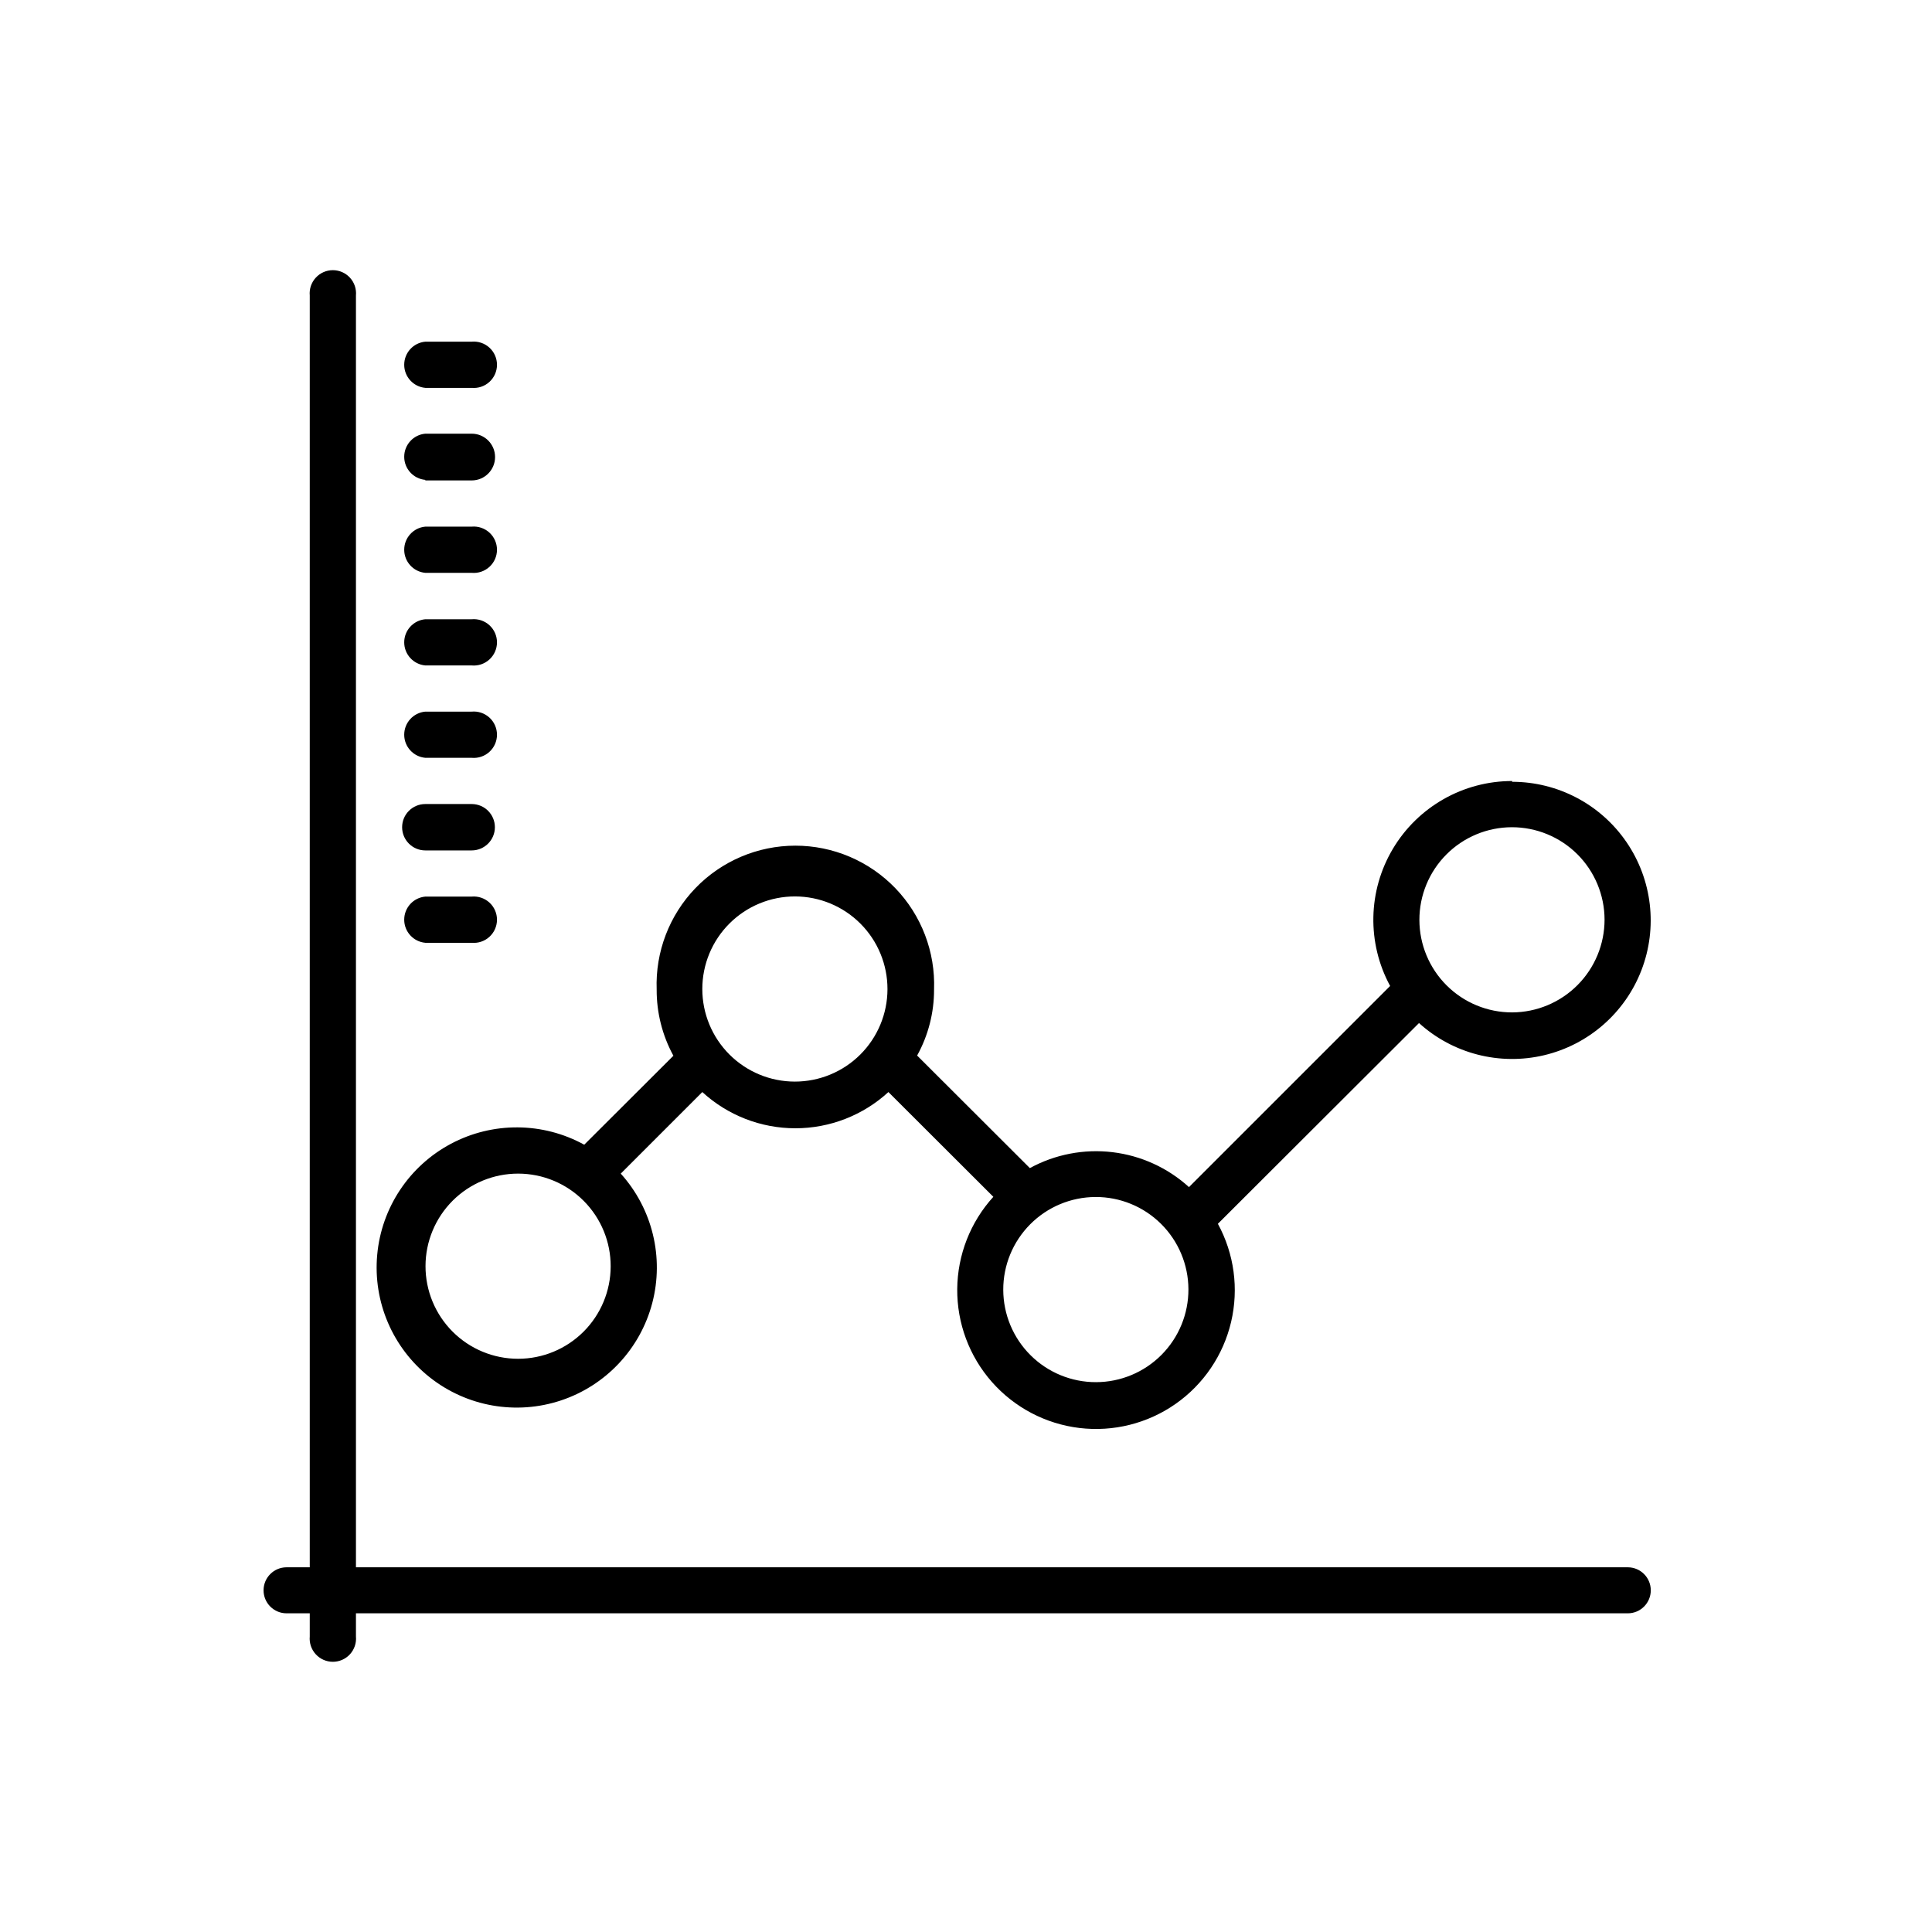
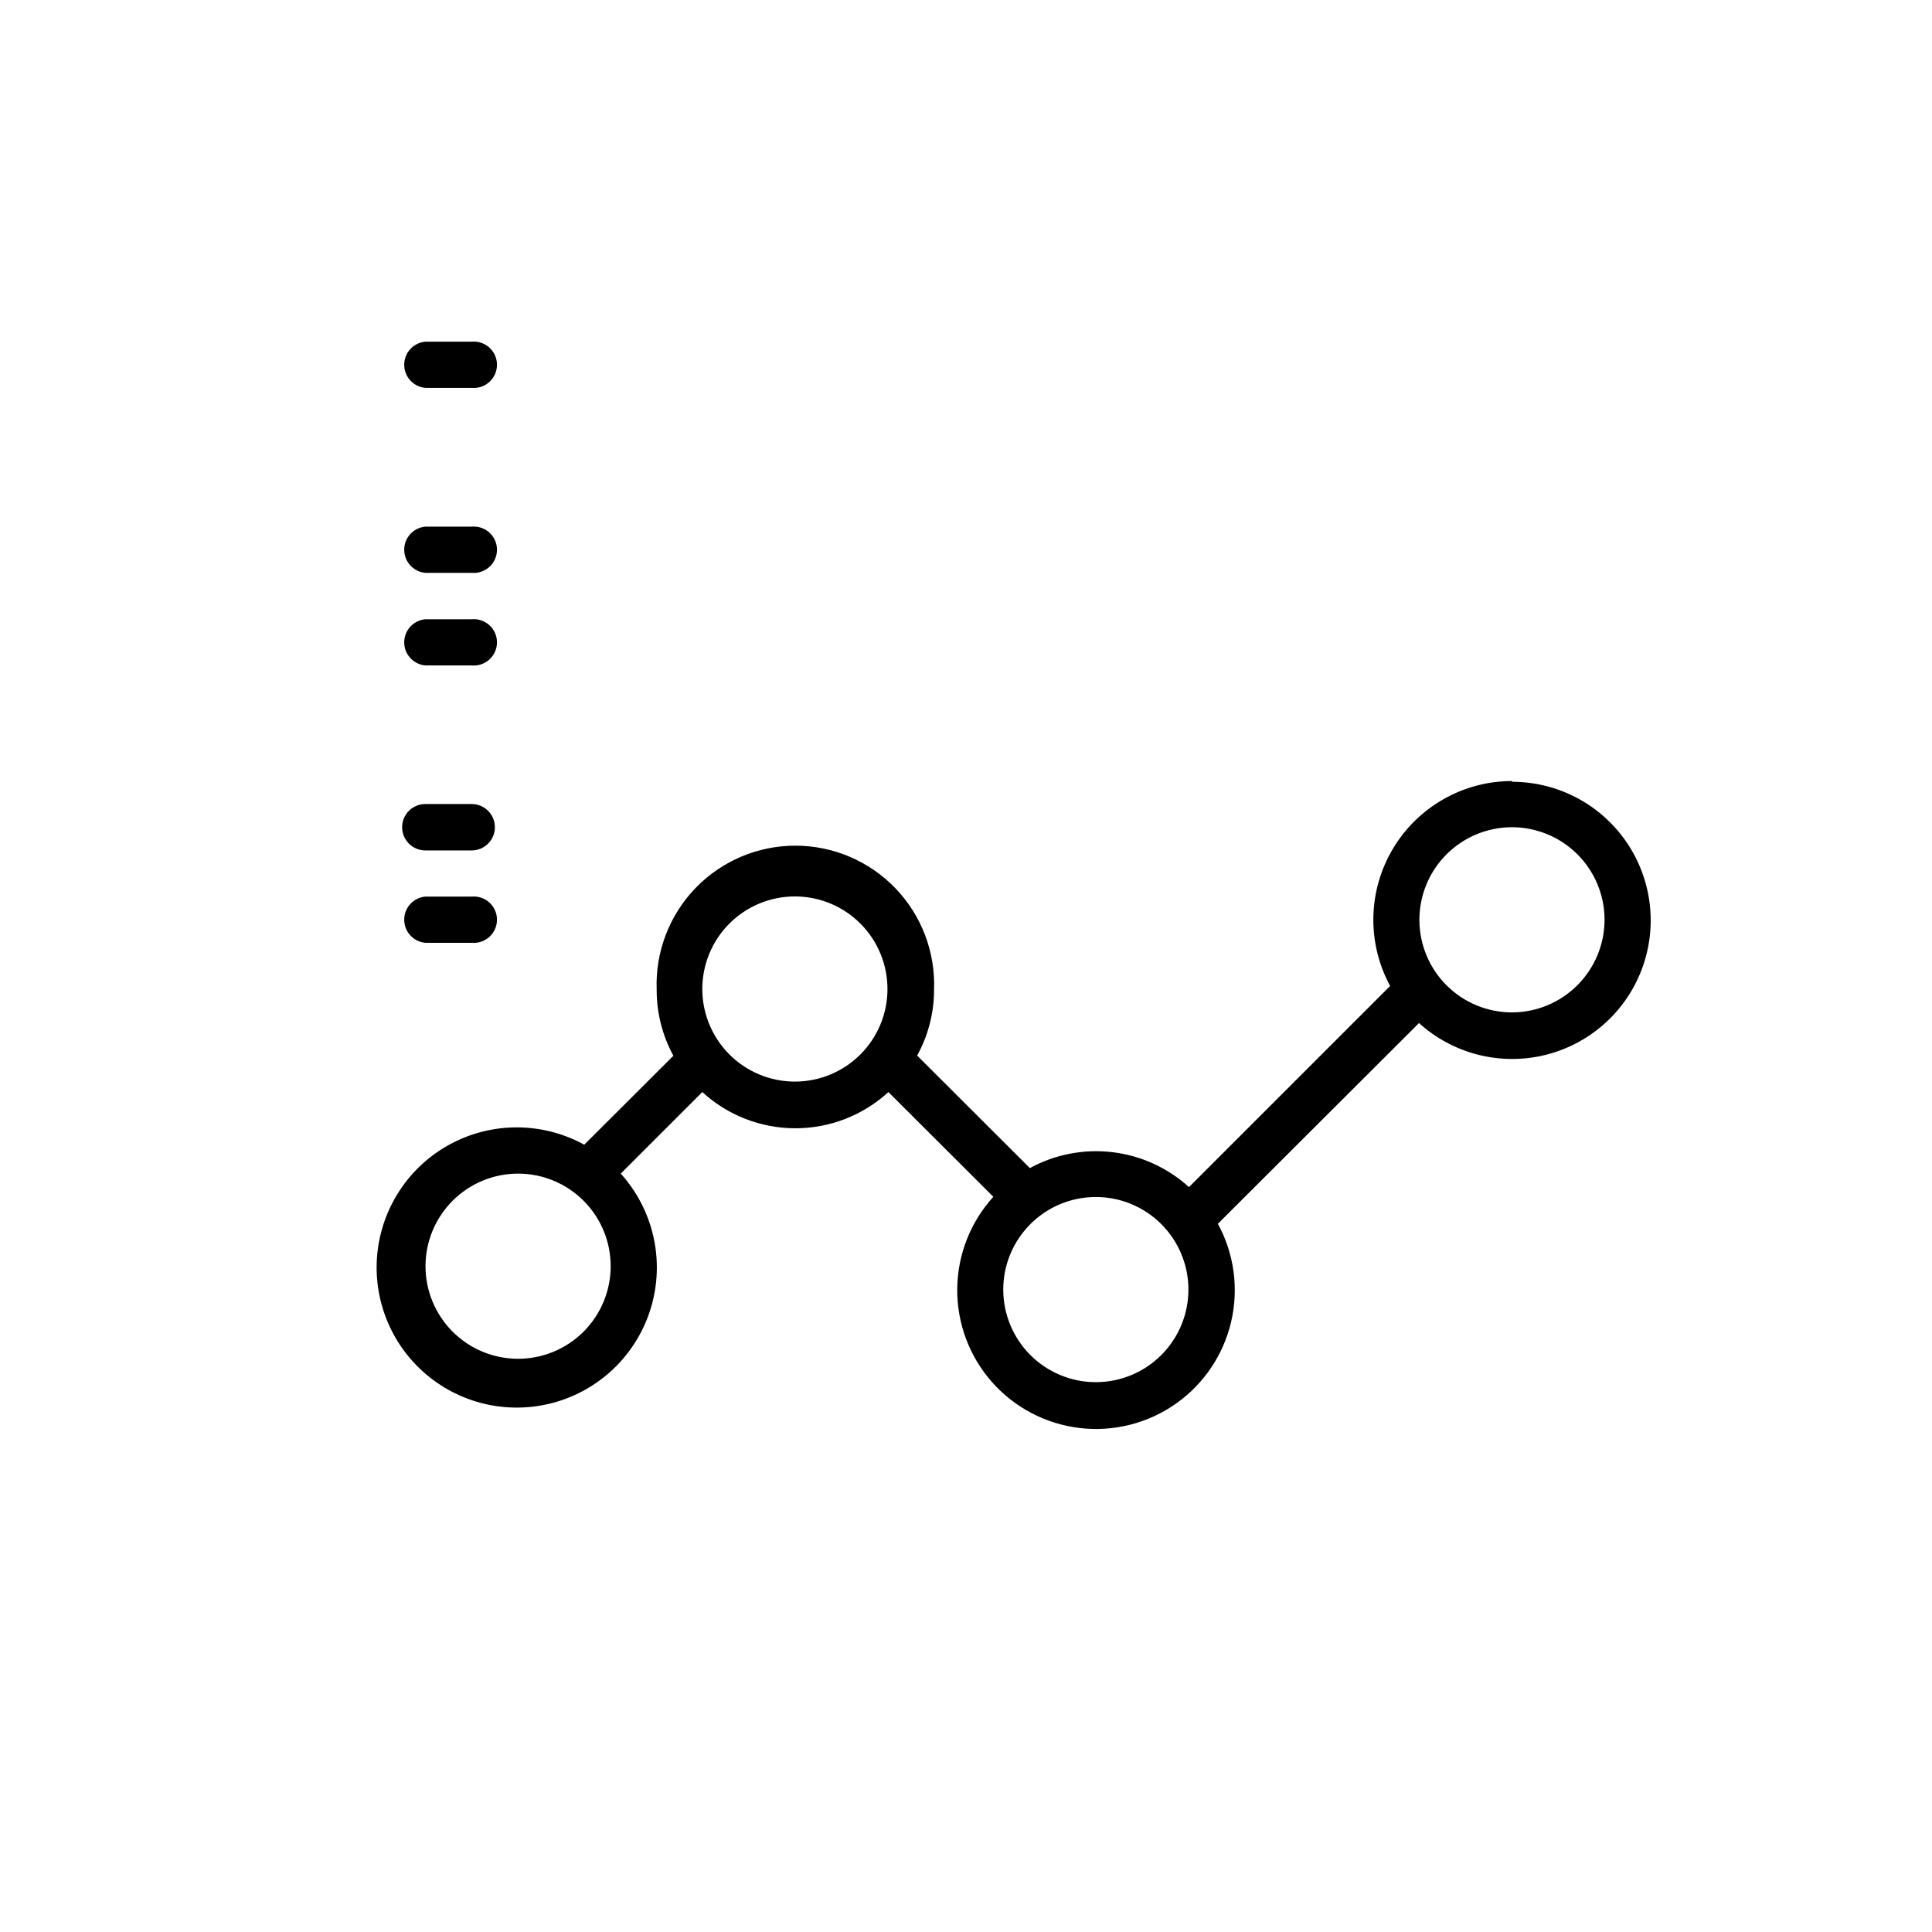
<svg xmlns="http://www.w3.org/2000/svg" fill="#000000" width="800px" height="800px" version="1.1" viewBox="144 144 512 512">
  <g>
-     <path d="m575.38 559.35h-337.05v-337.05c0.156-1.719-0.418-3.426-1.582-4.699-1.164-1.277-2.812-2.004-4.539-2.004s-3.371 0.727-4.535 2.004c-1.168 1.273-1.742 2.981-1.586 4.699v337.05h-6.144c-3.367 0-6.098 2.731-6.098 6.098 0 3.367 2.731 6.098 6.098 6.098h6.144v6.144c-0.156 1.719 0.418 3.426 1.586 4.703 1.164 1.273 2.809 2 4.535 2s3.375-0.727 4.539-2c1.164-1.277 1.738-2.984 1.582-4.703v-6.144h337.05c3.367 0 6.094-2.731 6.094-6.098 0-3.367-2.727-6.098-6.094-6.098z" />
    <path d="m256.71 393.85h12.293c1.719 0.156 3.426-0.418 4.699-1.582 1.277-1.164 2.004-2.812 2.004-4.539 0-1.727-0.727-3.375-2.004-4.539-1.273-1.164-2.981-1.738-4.699-1.582h-12.293c-3.164 0.289-5.59 2.941-5.59 6.121 0 3.18 2.426 5.836 5.59 6.121z" />
    <path d="m256.71 369.37h12.293c3.394 0 6.148-2.754 6.148-6.148s-2.754-6.144-6.148-6.144h-12.293c-3.394 0-6.144 2.75-6.144 6.144s2.75 6.148 6.144 6.148z" />
-     <path d="m256.71 344.83h12.293c1.719 0.156 3.426-0.418 4.699-1.582 1.277-1.164 2.004-2.812 2.004-4.539 0-1.727-0.727-3.375-2.004-4.539-1.273-1.164-2.981-1.738-4.699-1.582h-12.293c-3.164 0.285-5.59 2.941-5.59 6.121 0 3.18 2.426 5.832 5.59 6.121z" />
    <path d="m256.71 320.35h12.293c1.719 0.156 3.426-0.418 4.699-1.586 1.277-1.164 2.004-2.809 2.004-4.535 0-1.727-0.727-3.375-2.004-4.539-1.273-1.164-2.981-1.738-4.699-1.582h-12.293c-3.164 0.285-5.59 2.941-5.59 6.121 0 3.176 2.426 5.832 5.59 6.121z" />
    <path d="m256.71 295.81h12.293c1.719 0.156 3.426-0.422 4.699-1.586 1.277-1.164 2.004-2.809 2.004-4.539 0-1.727-0.727-3.371-2.004-4.535-1.273-1.164-2.981-1.742-4.699-1.586h-12.293c-3.164 0.289-5.59 2.945-5.59 6.121 0 3.18 2.426 5.836 5.59 6.125z" />
-     <path d="m256.71 271.32h12.293c3.422 0 6.195-2.773 6.195-6.195s-2.773-6.195-6.195-6.195h-12.293c-3.164 0.285-5.59 2.941-5.59 6.121 0 3.176 2.426 5.832 5.59 6.121z" />
    <path d="m256.71 246.79h12.293c1.719 0.156 3.426-0.418 4.699-1.582 1.277-1.164 2.004-2.812 2.004-4.539 0-1.727-0.727-3.375-2.004-4.539-1.273-1.164-2.981-1.738-4.699-1.582h-12.293c-3.164 0.289-5.59 2.941-5.59 6.121 0 3.18 2.426 5.836 5.59 6.121z" />
    <path d="m544.74 350.98c-12.965-0.004-24.977 6.82-31.613 17.961-6.633 11.141-6.91 24.953-0.73 36.352l-53.305 53.301c-5.633-5.117-12.723-8.352-20.277-9.254-7.559-0.902-15.207 0.57-21.891 4.219l-29.875-29.824v-0.004c2.957-5.348 4.5-11.367 4.484-17.48 0.367-9.984-3.34-19.688-10.27-26.883-6.934-7.191-16.492-11.258-26.484-11.258-9.988 0-19.551 4.066-26.484 11.258-6.93 7.195-10.637 16.898-10.27 26.883-0.027 6.125 1.5 12.156 4.434 17.531l-23.629 23.578c-10.977-6.035-24.262-6.129-35.324-0.246-11.062 5.887-18.414 16.953-19.543 29.434-1.133 12.477 4.106 24.684 13.93 32.461s22.91 10.078 34.797 6.113c11.887-3.965 20.973-13.656 24.16-25.773s0.051-25.027-8.344-34.328l21.613-21.613c6.727 6.172 15.527 9.598 24.66 9.598s17.934-3.426 24.66-9.598l27.809 27.762 0.004-0.004c-6.09 6.691-9.496 15.395-9.574 24.441-0.074 9.047 3.188 17.805 9.16 24.598 5.977 6.793 14.246 11.148 23.227 12.227 8.984 1.082 18.047-1.188 25.465-6.371 7.414-5.184 12.656-12.918 14.727-21.727 2.07-8.809 0.824-18.07-3.504-26.012l53.301-53.203c8.969 8.133 21.371 11.324 33.148 8.531 11.781-2.793 21.43-11.215 25.789-22.508 4.359-11.293 2.875-24.012-3.969-33.996-6.848-9.988-18.172-15.957-30.281-15.961zm-263.44 153.11c-6.512 0-12.754-2.586-17.355-7.191-4.602-4.606-7.184-10.852-7.18-17.359 0.004-6.512 2.598-12.754 7.203-17.352 4.609-4.598 10.855-7.18 17.367-7.168 6.508 0.008 12.75 2.606 17.344 7.215 4.598 4.609 7.172 10.859 7.156 17.371-0.012 6.496-2.606 12.727-7.203 17.316-4.602 4.59-10.832 7.168-17.332 7.168zm73.355-73.457c-6.512 0-12.754-2.586-17.355-7.191-4.602-4.606-7.184-10.848-7.18-17.359s2.594-12.75 7.203-17.352c4.609-4.598 10.855-7.176 17.363-7.168 6.512 0.008 12.75 2.606 17.348 7.215 4.594 4.613 7.168 10.863 7.156 17.371-0.012 6.5-2.606 12.727-7.203 17.316-4.602 4.59-10.836 7.168-17.332 7.168zm79.805 79.652c-6.508 0.016-12.75-2.555-17.359-7.144-4.609-4.586-7.211-10.82-7.227-17.324-0.02-6.504 2.547-12.746 7.133-17.359 4.582-4.617 10.812-7.219 17.316-7.242 6.504-0.023 12.754 2.539 17.367 7.121 4.617 4.582 7.227 10.809 7.254 17.312 0.027 6.516-2.539 12.777-7.133 17.398-4.594 4.621-10.836 7.227-17.352 7.238zm110.28-97.988c-6.508 0.012-12.754-2.559-17.363-7.152-4.609-4.59-7.207-10.828-7.223-17.336-0.012-6.504 2.559-12.75 7.152-17.363 4.59-4.609 10.828-7.207 17.332-7.223 6.508-0.012 12.754 2.562 17.367 7.152 4.609 4.594 7.207 10.828 7.219 17.336 0 6.5-2.574 12.738-7.164 17.348-4.59 4.609-10.816 7.211-17.32 7.238z" />
  </g>
</svg>